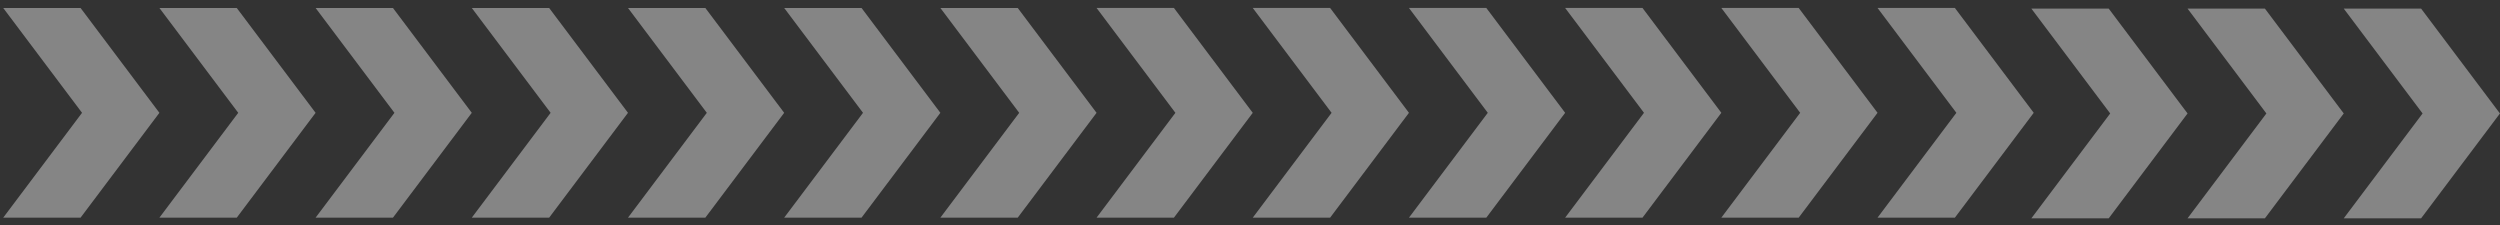
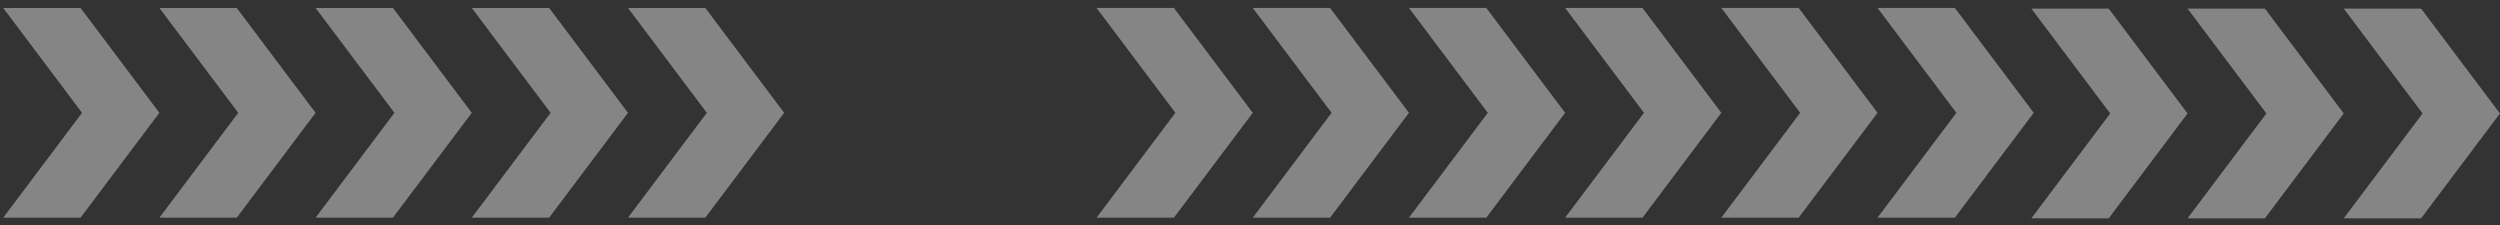
<svg xmlns="http://www.w3.org/2000/svg" width="222" height="20" viewBox="0 0 222 20" fill="none">
  <rect x="0" y="0" width="222" height="20" fill="#333333" stroke="none" />
  <g clip-path="url(#clip0_1_2)">
    <path opacity="0.4" d="M7.155 0.708L0.285 0.708L7.285 10.018L0.285 19.328H7.155L14.155 10.018L7.155 0.708Z" fill="white" />
  </g>
  <g clip-path="url(#clip1_1_2)">
    <path opacity="0.4" d="M21.025 0.708L14.155 0.708L21.155 10.018L14.155 19.328H21.025L28.025 10.018L21.025 0.708Z" fill="white" />
  </g>
  <g clip-path="url(#clip2_1_2)">
    <path opacity="0.4" d="M34.895 0.708L28.025 0.708L35.025 10.018L28.025 19.328H34.895L41.895 10.018L34.895 0.708Z" fill="white" />
  </g>
  <g clip-path="url(#clip3_1_2)">
    <path opacity="0.4" d="M48.765 0.708L41.895 0.708L48.895 10.018L41.895 19.328H48.765L55.765 10.018L48.765 0.708Z" fill="white" />
  </g>
  <g clip-path="url(#clip4_1_2)">
    <path opacity="0.4" d="M62.635 0.708L55.765 0.708L62.765 10.018L55.765 19.328H62.635L69.635 10.018L62.635 0.708Z" fill="white" />
  </g>
  <g clip-path="url(#clip5_1_2)">
    <path opacity="0.4" d="M76.505 0.708L69.635 0.708L76.635 10.018L69.635 19.328H76.505L83.505 10.018L76.505 0.708Z" fill="white" />
  </g>
  <g clip-path="url(#clip6_1_2)">
-     <path opacity="0.4" d="M90.375 0.708L83.505 0.708L90.505 10.018L83.505 19.328H90.375L97.375 10.018L90.375 0.708Z" fill="white" />
-   </g>
+     </g>
  <g clip-path="url(#clip7_1_2)">
    <path opacity="0.4" d="M104.245 0.707L97.375 0.707L104.375 10.018L97.375 19.328H104.245L111.245 10.018L104.245 0.707Z" fill="white" />
  </g>
  <g clip-path="url(#clip8_1_2)">
    <path opacity="0.4" d="M118.115 0.707L111.245 0.707L118.245 10.018L111.245 19.328H118.115L125.115 10.018L118.115 0.707Z" fill="white" />
  </g>
  <g clip-path="url(#clip9_1_2)">
    <path opacity="0.4" d="M131.985 0.707L125.115 0.707L132.115 10.018L125.115 19.328H131.985L138.985 10.018L131.985 0.707Z" fill="white" />
  </g>
  <g clip-path="url(#clip10_1_2)">
    <path opacity="0.4" d="M145.855 0.707L138.985 0.707L145.985 10.017L138.985 19.327H145.855L152.855 10.017L145.855 0.707Z" fill="white" />
  </g>
  <g clip-path="url(#clip11_1_2)">
    <path opacity="0.4" d="M159.725 0.707L152.855 0.707L159.855 10.017L152.855 19.327H159.725L166.725 10.017L159.725 0.707Z" fill="white" />
  </g>
  <g clip-path="url(#clip12_1_2)">
    <path opacity="0.4" d="M173.595 0.707L166.725 0.707L173.725 10.017L166.725 19.327H173.595L180.595 10.017L173.595 0.707Z" fill="white" />
  </g>
  <g clip-path="url(#clip13_1_2)">
    <path opacity="0.4" d="M187.255 0.765L180.385 0.765L187.385 10.075L180.385 19.386H187.255L194.255 10.075L187.255 0.765Z" fill="white" />
  </g>
  <g clip-path="url(#clip14_1_2)">
    <path opacity="0.4" d="M201.125 0.765L194.255 0.765L201.255 10.075L194.255 19.385H201.125L208.125 10.075L201.125 0.765Z" fill="white" />
  </g>
  <g clip-path="url(#clip15_1_2)">
    <path opacity="0.4" d="M214.995 0.765L208.125 0.765L215.125 10.075L208.125 19.386H214.995L221.995 10.075L214.995 0.765Z" fill="white" />
  </g>
  <defs>
    <clipPath id="clip0_1_2">
      <rect width="13.87" height="18.62" fill="white" transform="translate(0.285 0.708)" />
    </clipPath>
    <clipPath id="clip1_1_2">
      <rect width="13.87" height="18.62" fill="white" transform="translate(14.155 0.708)" />
    </clipPath>
    <clipPath id="clip2_1_2">
      <rect width="13.87" height="18.62" fill="white" transform="translate(28.025 0.708)" />
    </clipPath>
    <clipPath id="clip3_1_2">
      <rect width="13.87" height="18.62" fill="white" transform="translate(41.895 0.708)" />
    </clipPath>
    <clipPath id="clip4_1_2">
      <rect width="13.87" height="18.62" fill="white" transform="translate(55.765 0.708)" />
    </clipPath>
    <clipPath id="clip5_1_2">
-       <rect width="13.87" height="18.62" fill="white" transform="translate(69.635 0.708)" />
-     </clipPath>
+       </clipPath>
    <clipPath id="clip6_1_2">
      <rect width="13.87" height="18.62" fill="white" transform="translate(83.505 0.708)" />
    </clipPath>
    <clipPath id="clip7_1_2">
      <rect width="13.87" height="18.62" fill="white" transform="translate(97.375 0.707)" />
    </clipPath>
    <clipPath id="clip8_1_2">
      <rect width="13.87" height="18.62" fill="white" transform="translate(111.245 0.707)" />
    </clipPath>
    <clipPath id="clip9_1_2">
      <rect width="13.87" height="18.62" fill="white" transform="translate(125.115 0.707)" />
    </clipPath>
    <clipPath id="clip10_1_2">
      <rect width="13.87" height="18.62" fill="white" transform="translate(138.985 0.707)" />
    </clipPath>
    <clipPath id="clip11_1_2">
      <rect width="13.87" height="18.62" fill="white" transform="translate(152.855 0.707)" />
    </clipPath>
    <clipPath id="clip12_1_2">
      <rect width="13.87" height="18.62" fill="white" transform="translate(166.725 0.707)" />
    </clipPath>
    <clipPath id="clip13_1_2">
      <rect width="13.87" height="18.62" fill="white" transform="translate(180.385 0.765)" />
    </clipPath>
    <clipPath id="clip14_1_2">
      <rect width="13.87" height="18.62" fill="white" transform="translate(194.255 0.765)" />
    </clipPath>
    <clipPath id="clip15_1_2">
      <rect width="13.87" height="18.62" fill="white" transform="translate(208.125 0.765)" />
    </clipPath>
  </defs>
</svg>